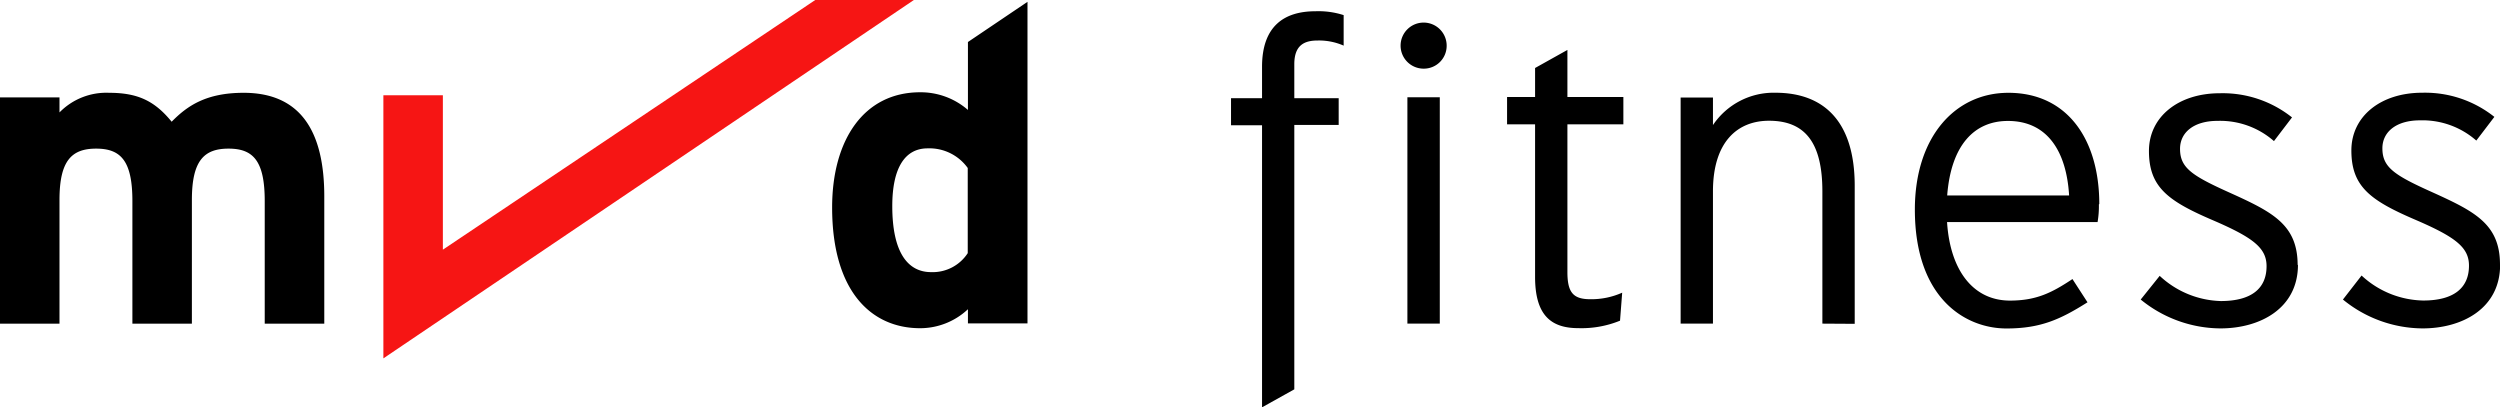
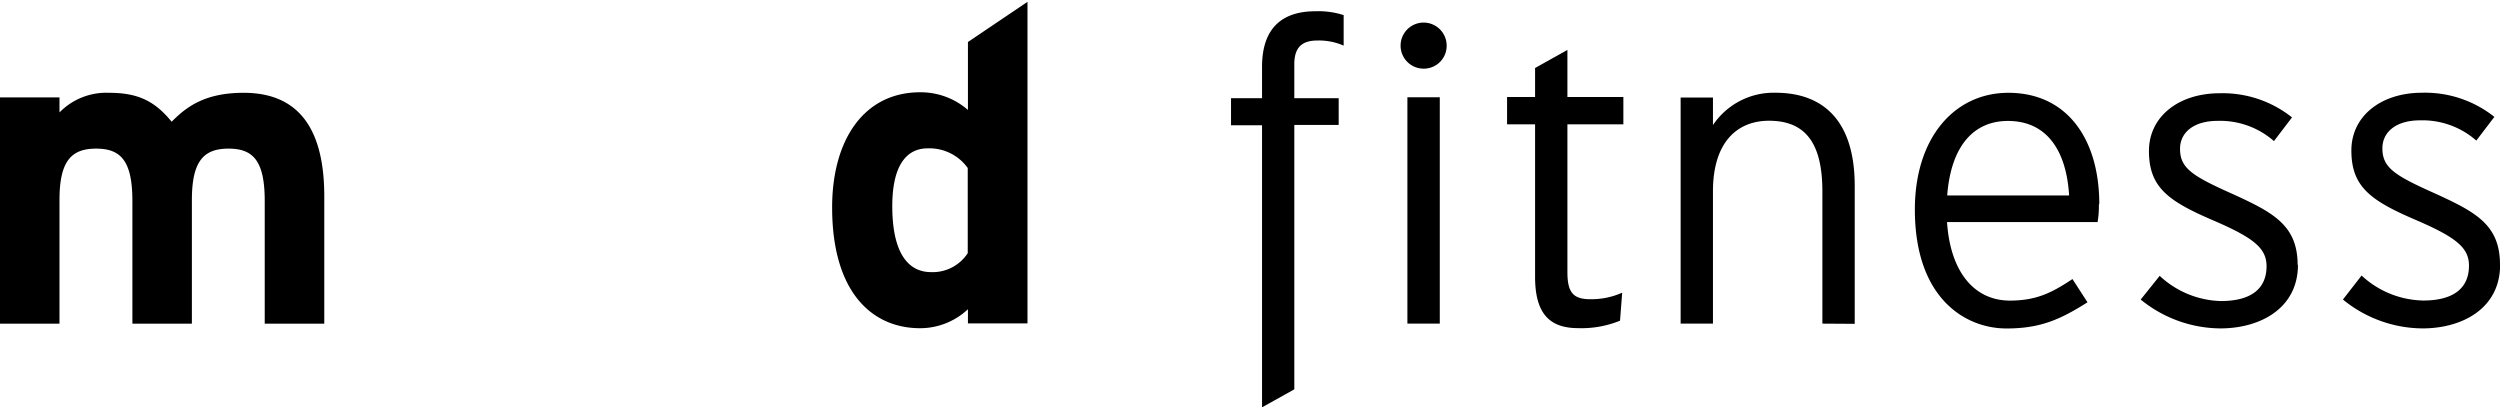
<svg xmlns="http://www.w3.org/2000/svg" viewBox="0 0 382 62.2">
-   <path d="M139.64 0L58.58 54.76v-40.2h9.09v23.59L124.57 0z" fill="#f61514" />
  <path d="M49.55 49.46V30c0-9.75-3.49-15.82-12.32-15.82-5.74 0-8.63 2-11 4.42-2.58-3.16-5.15-4.42-9.56-4.42a10 10 0 0 0-7.58 3v-2.3H0v34.58h9.09V30.55c0-6 1.85-7.84 5.6-7.84s5.54 1.84 5.54 8v18.75h9.09V30.55c0-6 1.85-7.84 5.6-7.84s5.53 1.84 5.53 8v18.75zm98.32-10.78a6.38 6.38 0 0 1-5.6 2.9c-3.56 0-5.93-3-5.93-10.09 0-5.8 1.91-8.82 5.4-8.82a7.21 7.21 0 0 1 6.13 3zM157 49.42V.28l-9.1 6.14V16.8a11 11 0 0 0-7.31-2.7c-8.57 0-13.44 7.25-13.44 17.6 0 12.91 6.06 18.45 13.44 18.45a10.66 10.66 0 0 0 7.31-2.9v2.17zM205.31 7V2.31a12.52 12.52 0 0 0-4.31-.59c-4.81 0-8.16 2.3-8.16 8.49V15h-4.74v4.14h4.74v43.1l4.93-2.75v-40.4h6.78V15h-6.78V9.81c0-2.9 1.52-3.62 3.56-3.62a9.36 9.36 0 0 1 4 .79M220 14.86h-4.95v34.59H220zM221.05 7a3.52 3.52 0 1 0-3.59 3.49h.16A3.49 3.49 0 0 0 221.05 7m27 12v-4.18h-8.55V7.63l-4.94 2.76v4.43h-4.28V19h4.28v23.3c0 5.73 2.31 7.84 6.59 7.84a15.55 15.55 0 0 0 6.39-1.14l.33-4.28a11.53 11.53 0 0 1-4.88 1c-2.63 0-3.49-1.06-3.49-4.15V19zm35.35 30.48V28.39c0-9.94-4.8-14.22-12.11-14.22a11.18 11.18 0 0 0-9.55 4.94V14.9h-4.94v34.55h4.94V29.24c0-7.57 3.75-10.79 8.56-10.79 5.53 0 8.16 3.36 8.16 10.79v20.21zm32.74-19.61h-18.61c.59-7.7 4.15-11.39 9.28-11.39 6.05 0 8.95 4.67 9.35 11.39m4.61 1.31c0-9.87-4.88-17-13.89-17-8.23 0-14.29 6.85-14.29 17.84 0 13.56 7.7 18.17 14 18.17 5.2 0 8.23-1.38 12.38-4l-2.3-3.55c-3.16 2.1-5.53 3.29-9.55 3.29-5.66 0-9.15-4.68-9.61-12h23a14.32 14.32 0 0 0 .2-2.7m30.37 9.29c0-6.19-3.82-8.11-10.34-11.06-5.85-2.63-7.63-3.82-7.63-6.72 0-2.5 2.1-4.27 5.72-4.27a12.47 12.47 0 0 1 8.63 3.09l2.76-3.62a17 17 0 0 0-11.06-3.69c-6.25 0-10.8 3.56-10.8 8.82 0 5.53 2.9 7.64 9.81 10.6 6.12 2.64 8.16 4.22 8.16 7 0 3.35-2.23 5.33-7 5.33a14.23 14.23 0 0 1-9.33-3.85l-2.9 3.62a19.43 19.43 0 0 0 12.18 4.41c6 0 11.85-3 11.85-9.74m30.87 0c0-6.19-3.82-8.11-10.33-11.06-5.86-2.63-7.64-3.82-7.64-6.72 0-2.5 2.11-4.27 5.73-4.27a12.46 12.46 0 0 1 8.62 3.09l2.76-3.62a17 17 0 0 0-11.05-3.69c-6.26 0-10.8 3.56-10.8 8.82 0 5.53 2.9 7.64 9.8 10.6 6.13 2.64 8.17 4.22 8.17 7 0 3.35-2.24 5.33-7 5.33a14.2 14.2 0 0 1-9.41-3.82L358 45.77a19.38 19.38 0 0 0 12.17 4.41c6 0 11.85-3 11.85-9.74" fill="#000" />
</svg>